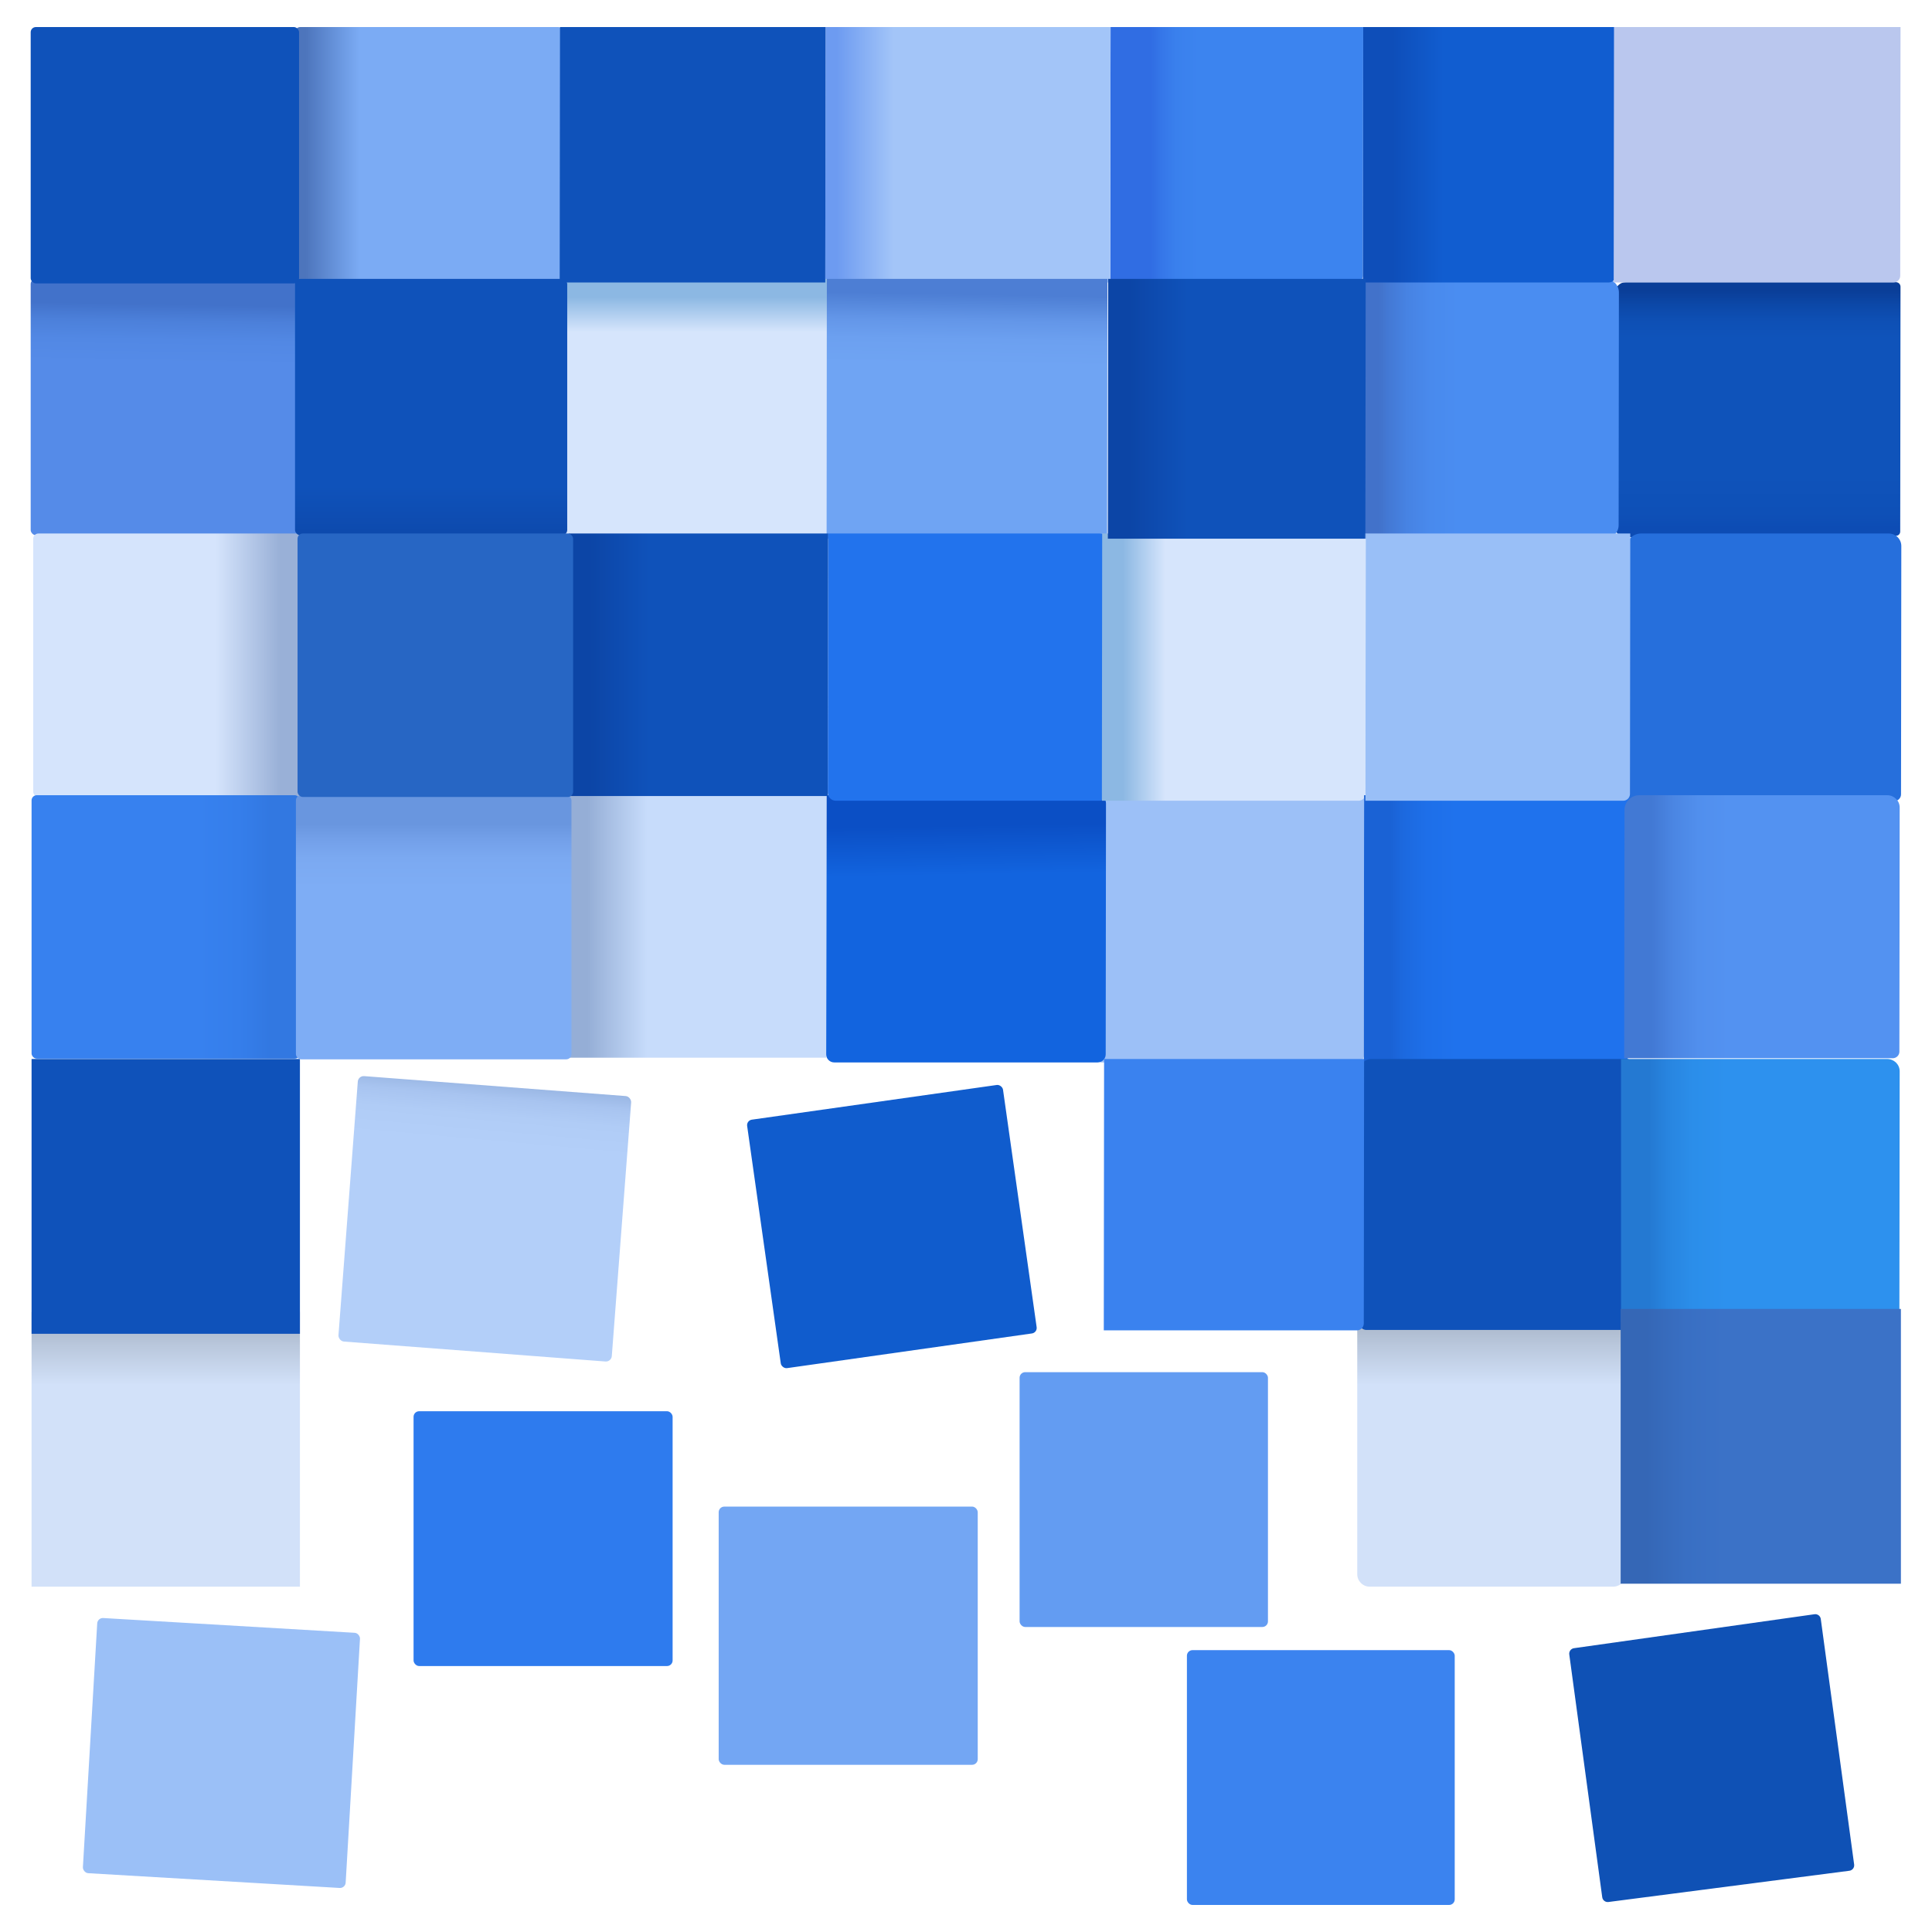
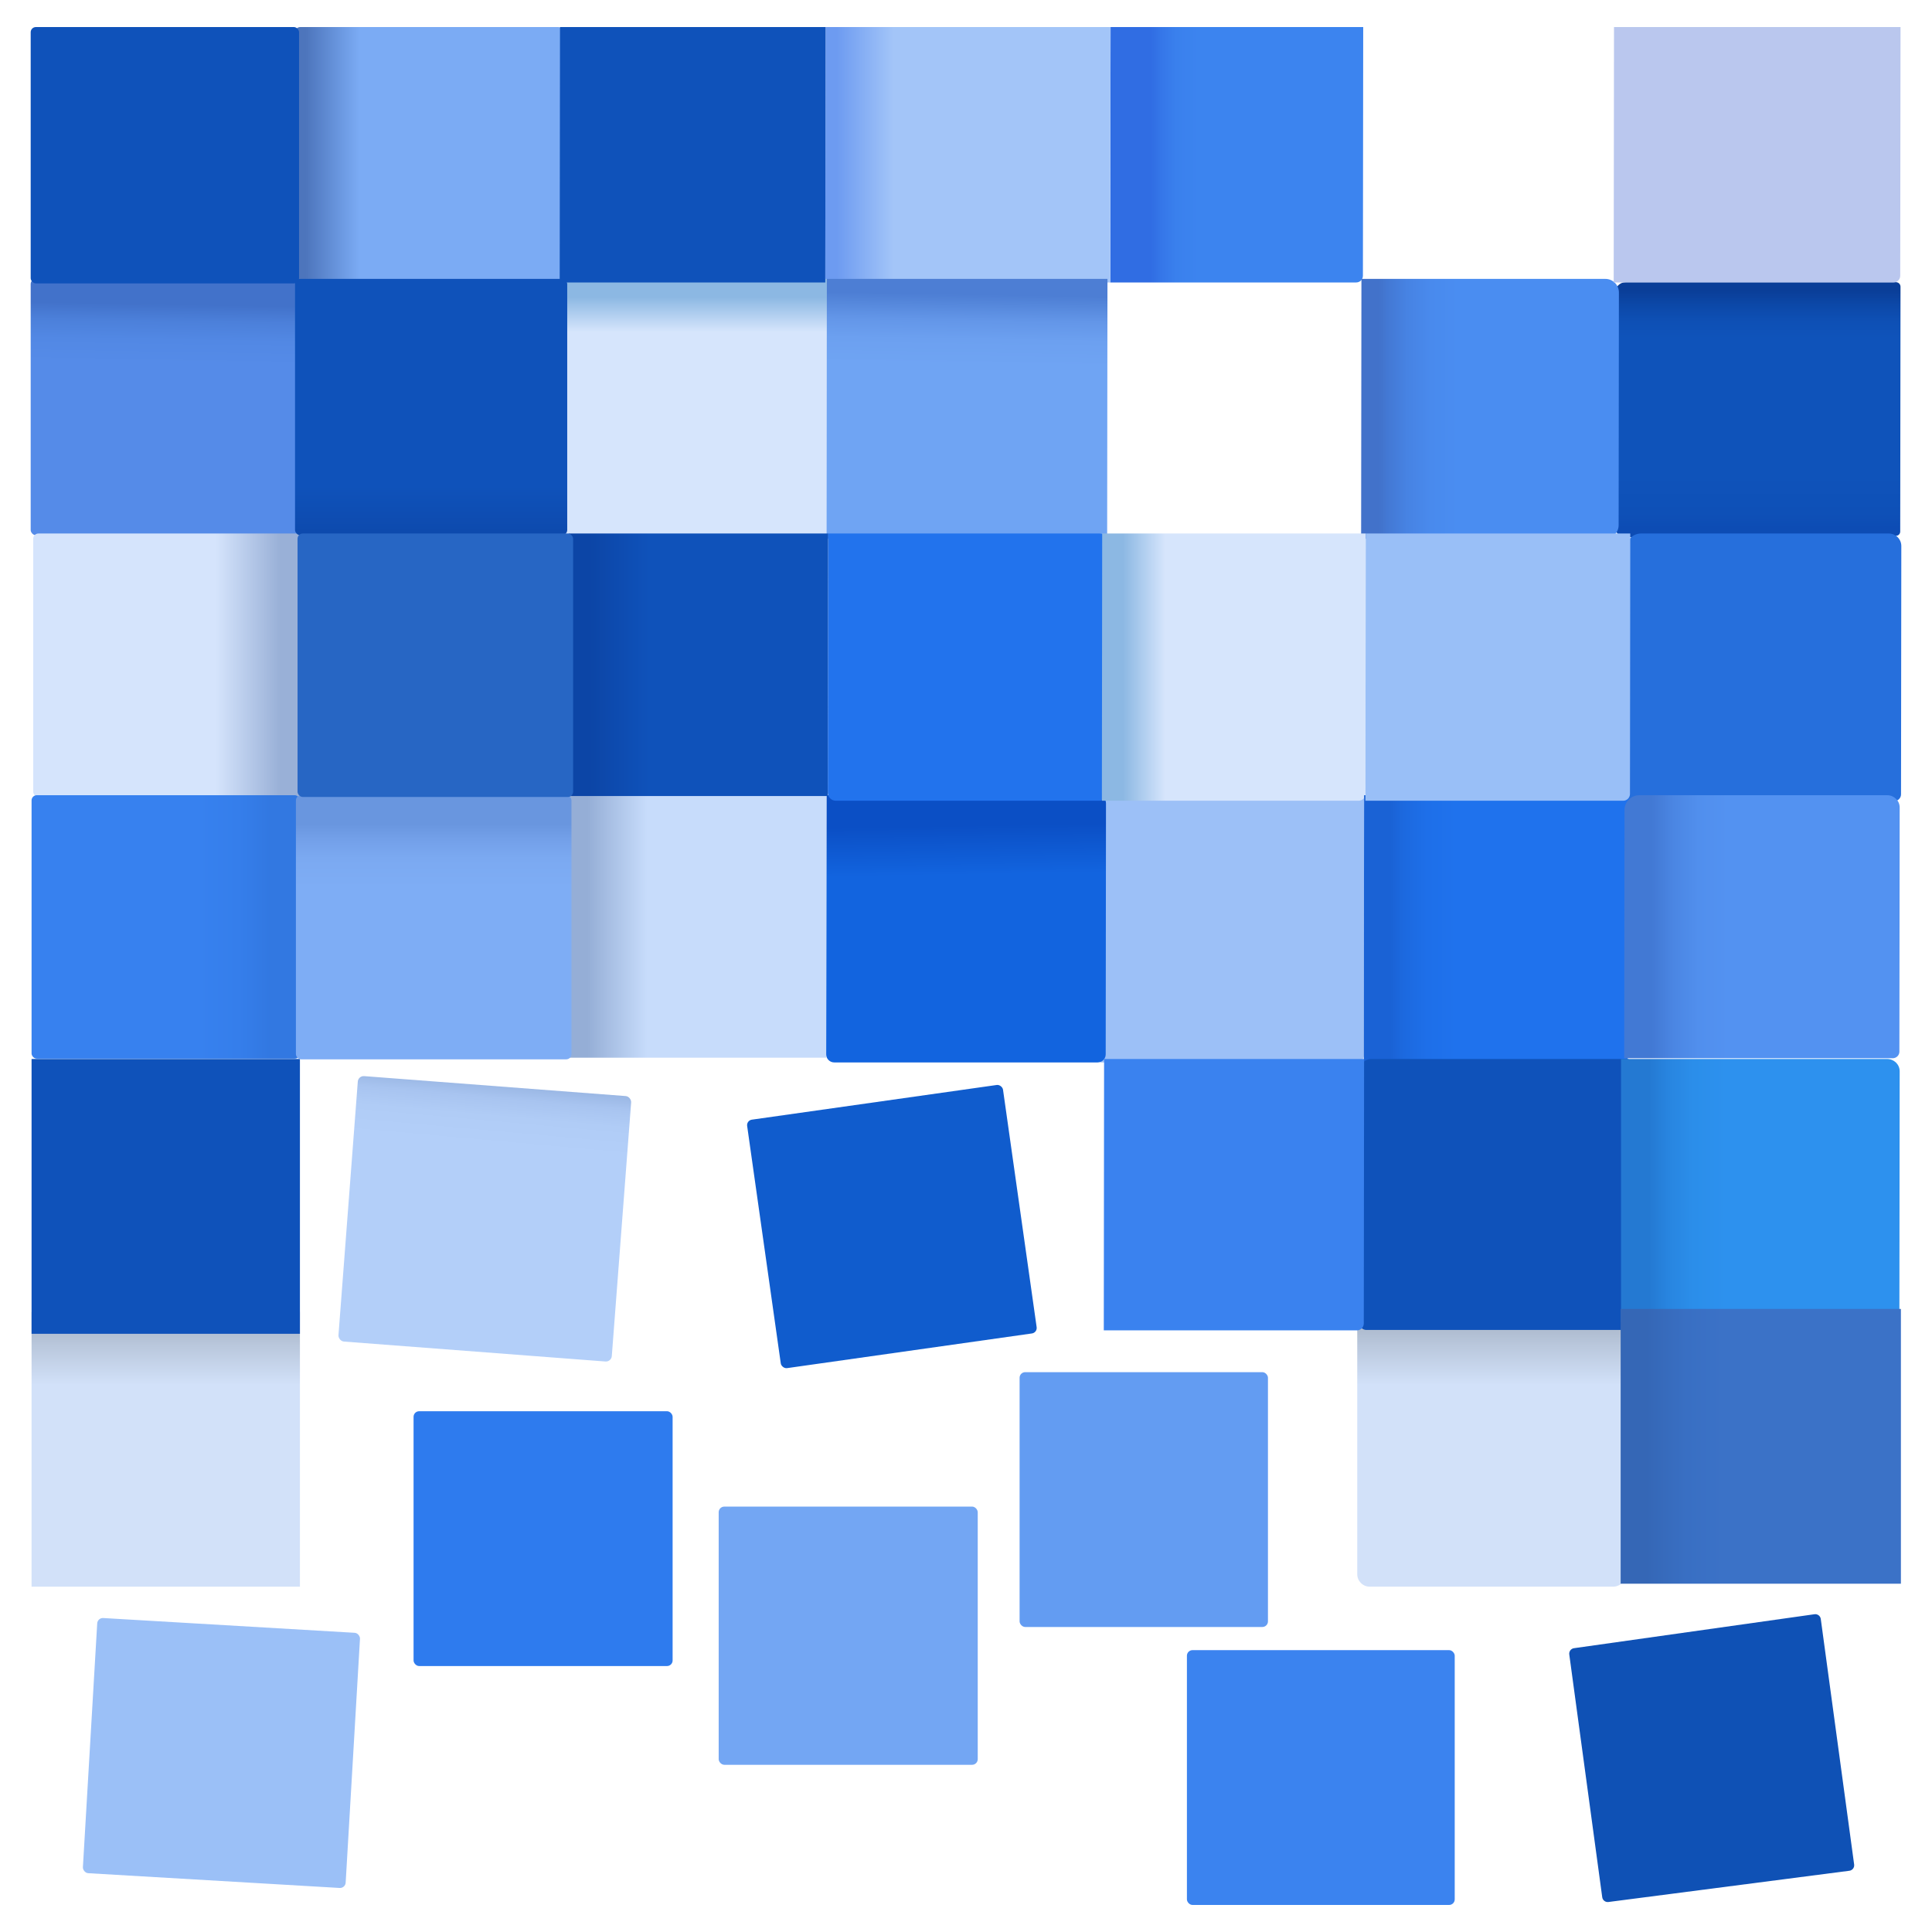
<svg xmlns="http://www.w3.org/2000/svg" xmlns:xlink="http://www.w3.org/1999/xlink" id="Layer_1" data-name="Layer 1" version="1.1" viewBox="0 0 2000 2000">
  <defs>
    <style>
      .cls-1 {
        fill: #2766c4;
      }

      .cls-1, .cls-2, .cls-3, .cls-4, .cls-5, .cls-6, .cls-7, .cls-8, .cls-9, .cls-10, .cls-11, .cls-12, .cls-13, .cls-14, .cls-15, .cls-16, .cls-17, .cls-18, .cls-19, .cls-20, .cls-21, .cls-22, .cls-23, .cls-24, .cls-25, .cls-26, .cls-27, .cls-28, .cls-29, .cls-30, .cls-31, .cls-32, .cls-33, .cls-34, .cls-35, .cls-36, .cls-37, .cls-38, .cls-39, .cls-40 {
        stroke-width: 0px;
      }

      .cls-2 {
        fill: #0f52ba;
      }

      .cls-3 {
        fill: #3a82ef;
      }

      .cls-4 {
        fill: url(#linear-gradient);
      }

      .cls-5 {
        fill: #2e7bee;
      }

      .cls-6 {
        fill: #105ccd;
      }

      .cls-7 {
        fill: #9cc0f7;
      }

      .cls-8 {
        fill: #266fdc;
      }

      .cls-9 {
        fill: url(#linear-gradient-25);
      }

      .cls-10 {
        fill: url(#linear-gradient-11);
      }

      .cls-11 {
        fill: url(#linear-gradient-12);
      }

      .cls-12 {
        fill: url(#linear-gradient-13);
      }

      .cls-13 {
        fill: url(#linear-gradient-10);
      }

      .cls-14 {
        fill: url(#linear-gradient-17);
      }

      .cls-15 {
        fill: url(#linear-gradient-16);
      }

      .cls-16 {
        fill: url(#linear-gradient-19);
      }

      .cls-17 {
        fill: url(#linear-gradient-15);
      }

      .cls-18 {
        fill: url(#linear-gradient-23);
      }

      .cls-19 {
        fill: url(#linear-gradient-21);
      }

      .cls-20 {
        fill: url(#linear-gradient-18);
      }

      .cls-21 {
        fill: url(#linear-gradient-14);
      }

      .cls-22 {
        fill: url(#linear-gradient-22);
      }

      .cls-23 {
        fill: url(#linear-gradient-20);
      }

      .cls-24 {
        fill: url(#linear-gradient-24);
      }

      .cls-25 {
        fill: #639cf2;
      }

      .cls-26 {
        fill: #99bff7;
      }

      .cls-27 {
        fill: #3b83ef;
      }

      .cls-28 {
        fill: #bac7ee;
      }

      .cls-29 {
        fill: #73a6f3;
      }

      .cls-30 {
        fill: #2273ed;
      }

      .cls-31 {
        fill: url(#linear-gradient-4);
      }

      .cls-32 {
        fill: url(#linear-gradient-2);
      }

      .cls-33 {
        fill: url(#linear-gradient-3);
      }

      .cls-34 {
        fill: url(#linear-gradient-8);
      }

      .cls-35 {
        fill: url(#linear-gradient-9);
      }

      .cls-36 {
        fill: url(#linear-gradient-7);
      }

      .cls-37 {
        fill: url(#linear-gradient-5);
      }

      .cls-38 {
        fill: url(#linear-gradient-6);
      }

      .cls-39 {
        fill: #9bc0f7;
      }

      .cls-40 {
        fill: #0f51b5;
      }
    </style>
    <linearGradient id="linear-gradient" x1="1149.34" y1="160.2" x2="1411.19" y2="160.2" gradientUnits="userSpaceOnUse">
      <stop offset=".16" stop-color="#306de3" />
      <stop offset=".2" stop-color="#3576e8" />
      <stop offset=".26" stop-color="#3a80ed" />
      <stop offset=".35" stop-color="#3c84ef" />
    </linearGradient>
    <linearGradient id="linear-gradient-2" x1="854.32" y1="160.2" x2="1149.66" y2="160.2" gradientUnits="userSpaceOnUse">
      <stop offset=".04" stop-color="#6d9bf1" />
      <stop offset=".24" stop-color="#a3c5f8" />
    </linearGradient>
    <linearGradient id="linear-gradient-3" x1="305.42" y1="160.68" x2="583.22" y2="160.68" gradientUnits="userSpaceOnUse">
      <stop offset=".04" stop-color="#4d75bc" />
      <stop offset=".24" stop-color="#7babf4" />
    </linearGradient>
    <linearGradient id="linear-gradient-4" x1="997.93" y1="836.84" x2="1001.76" y2="1058.82" gradientUnits="userSpaceOnUse">
      <stop offset=".08" stop-color="#0b4fc5" />
      <stop offset=".31" stop-color="#1264df" />
    </linearGradient>
    <linearGradient id="linear-gradient-5" x1="586.63" y1="959.08" x2="855.55" y2="959.08" gradientUnits="userSpaceOnUse">
      <stop offset=".08" stop-color="#95aed6" />
      <stop offset=".31" stop-color="#c7dcfb" />
    </linearGradient>
    <linearGradient id="linear-gradient-6" x1="172.92" y1="293.18" x2="169.09" y2="511.34" gradientUnits="userSpaceOnUse">
      <stop offset=".1" stop-color="#4272ca" />
      <stop offset=".1" stop-color="#4272ca" />
      <stop offset=".18" stop-color="#4c80da" />
      <stop offset=".27" stop-color="#5288e4" />
      <stop offset=".38" stop-color="#558be8" />
    </linearGradient>
    <linearGradient id="linear-gradient-7" x1="1819.6" y1="301.01" x2="1819.6" y2="546.86" gradientUnits="userSpaceOnUse">
      <stop offset="0" stop-color="#0a3e98" />
      <stop offset=".06" stop-color="#0c48a8" />
      <stop offset=".13" stop-color="#0e50b5" />
      <stop offset=".2" stop-color="#0f53ba" />
      <stop offset=".27" stop-color="#0f53ba" />
      <stop offset=".77" stop-color="#0f53ba" />
      <stop offset=".94" stop-color="#0e50b7" />
      <stop offset="1" stop-color="#0d4cb4" />
    </linearGradient>
    <linearGradient id="linear-gradient-8" x1="717.74" y1="289.53" x2="717.74" y2="515.34" gradientUnits="userSpaceOnUse">
      <stop offset=".08" stop-color="#8cb8e3" />
      <stop offset=".24" stop-color="#d6e5fc" />
    </linearGradient>
    <linearGradient id="linear-gradient-9" x1="1003.28" y1="293.65" x2="999.45" y2="515.63" gradientUnits="userSpaceOnUse">
      <stop offset=".05" stop-color="#4d7ed4" />
      <stop offset=".09" stop-color="#5486da" />
      <stop offset=".17" stop-color="#6396e8" />
      <stop offset=".26" stop-color="#6ca0f0" />
      <stop offset=".38" stop-color="#6fa4f3" />
    </linearGradient>
    <linearGradient id="linear-gradient-10" x1="1409.03" y1="423.18" x2="1675.89" y2="423.18" gradientUnits="userSpaceOnUse">
      <stop offset=".07" stop-color="#4272ca" />
      <stop offset=".1" stop-color="#4378d3" />
      <stop offset=".18" stop-color="#4783e3" />
      <stop offset=".27" stop-color="#498aed" />
      <stop offset=".38" stop-color="#4a8df1" />
    </linearGradient>
    <linearGradient id="linear-gradient-11" x1="34.38" y1="688.65" x2="312.17" y2="688.65" gradientUnits="userSpaceOnUse">
      <stop offset=".68" stop-color="#d5e4fc" />
      <stop offset=".92" stop-color="#99b0d7" />
    </linearGradient>
    <linearGradient id="linear-gradient-12" x1="446.31" y1="285.7" x2="446.31" y2="632.13" gradientUnits="userSpaceOnUse">
      <stop offset=".63" stop-color="#0f52ba" />
      <stop offset=".85" stop-color="#0c45a6" />
    </linearGradient>
    <linearGradient id="linear-gradient-13" x1="1431.32" y1="160.2" x2="1693.18" y2="160.2" gradientUnits="userSpaceOnUse">
      <stop offset=".04" stop-color="#0e4eb9" />
      <stop offset=".24" stop-color="#115dd0" />
    </linearGradient>
    <linearGradient id="linear-gradient-14" x1="588.33" y1="688.17" x2="857.24" y2="688.17" gradientUnits="userSpaceOnUse">
      <stop offset=".08" stop-color="#0c45a6" />
      <stop offset=".31" stop-color="#0f52ba" />
    </linearGradient>
    <linearGradient id="linear-gradient-15" x1="1140.67" y1="690.6" x2="1413.8" y2="690.6" xlink:href="#linear-gradient-8" />
    <linearGradient id="linear-gradient-16" x1="32.68" y1="959.56" x2="310.48" y2="959.56" gradientUnits="userSpaceOnUse">
      <stop offset=".62" stop-color="#3781ef" />
      <stop offset=".77" stop-color="#357eeb" />
      <stop offset=".89" stop-color="#3278e1" />
      <stop offset=".9" stop-color="#3278e1" />
    </linearGradient>
    <linearGradient id="linear-gradient-17" x1="1411.78" y1="961.51" x2="1685.96" y2="961.51" gradientUnits="userSpaceOnUse">
      <stop offset=".1" stop-color="#1a62d5" />
      <stop offset=".15" stop-color="#1c69df" />
      <stop offset=".24" stop-color="#1e6fe9" />
      <stop offset=".35" stop-color="#1f72ed" />
    </linearGradient>
    <linearGradient id="linear-gradient-18" x1="1681.38" y1="959.34" x2="1966.53" y2="959.34" gradientUnits="userSpaceOnUse">
      <stop offset=".1" stop-color="#4279d4" />
      <stop offset=".18" stop-color="#4b86e3" />
      <stop offset=".27" stop-color="#518fed" />
      <stop offset=".38" stop-color="#5392f1" />
    </linearGradient>
    <linearGradient id="linear-gradient-19" x1="171.58" y1="1361.74" x2="171.58" y2="1639.21" gradientUnits="userSpaceOnUse">
      <stop offset=".01" stop-color="#a7b4c7" />
      <stop offset=".11" stop-color="#b9c7dc" />
      <stop offset=".26" stop-color="#d2e1f9" />
    </linearGradient>
    <linearGradient id="linear-gradient-20" x1="1543.91" y1="1361.74" x2="1543.91" y2="1639.21" xlink:href="#linear-gradient-19" />
    <linearGradient id="linear-gradient-21" x1="1678.09" y1="1232.42" x2="1966.53" y2="1232.42" gradientUnits="userSpaceOnUse">
      <stop offset=".1" stop-color="#2479d2" />
      <stop offset=".17" stop-color="#2885e0" />
      <stop offset=".26" stop-color="#2b8eea" />
      <stop offset=".38" stop-color="#2d91ee" />
    </linearGradient>
    <linearGradient id="linear-gradient-22" x1="1676.23" y1="1497.22" x2="1964.55" y2="1497.22" gradientUnits="userSpaceOnUse">
      <stop offset=".1" stop-color="#3567b6" />
      <stop offset=".13" stop-color="#3669b9" />
      <stop offset=".24" stop-color="#396fc3" />
      <stop offset=".38" stop-color="#3b72c7" />
    </linearGradient>
    <linearGradient id="linear-gradient-23" x1="448.96" y1="829.18" x2="448.96" y2="1066.47" gradientUnits="userSpaceOnUse">
      <stop offset=".1" stop-color="#6996df" />
      <stop offset=".16" stop-color="#729fe8" />
      <stop offset=".25" stop-color="#7ba9f1" />
      <stop offset=".38" stop-color="#7eadf5" />
    </linearGradient>
    <linearGradient id="linear-gradient-24" x1="1146.86" y1="423.18" x2="1413.74" y2="423.18" xlink:href="#linear-gradient-14" />
    <linearGradient id="linear-gradient-25" x1="517.82" y1="1084.54" x2="493.29" y2="1357.44" gradientTransform="translate(-94.44 41.79) rotate(-4.36)" gradientUnits="userSpaceOnUse">
      <stop offset=".13" stop-color="#95b2e0" />
      <stop offset=".14" stop-color="#9ab7e4" />
      <stop offset=".19" stop-color="#a8c4f0" />
      <stop offset=".26" stop-color="#b0ccf6" />
      <stop offset=".37" stop-color="#b3cff9" />
    </linearGradient>
  </defs>
  <path class="cls-4" d="M1403.93,292.4h-254.59l.32-264.4h261.53l-.31,257.46c0,3.84-3.12,6.94-6.95,6.94Z" />
  <polygon class="cls-32" points="1149.34 292.4 854.32 292.4 854.64 28 1149.66 28 1149.34 292.4" />
  <rect class="cls-33" x="305.42" y="28" width="277.8" height="265.36" rx="5.39" ry="5.39" />
  <path class="cls-7" d="M1404.84,1099.82h-265.87l.32-276.62h272.81l-.31,269.56c0,3.9-3.12,7.07-6.95,7.07Z" />
  <path class="cls-31" d="M1136.27,1099.82h-272.68c-4.62,0-8.36-3.75-8.35-8.36l.31-268.26h281.02c4.62,0,8.36,3.75,8.35,8.36l-.3,259.92c0,4.61-3.74,8.34-8.35,8.34Z" />
  <polygon class="cls-37" points="855.24 1094.96 586.63 1094.96 586.95 823.2 855.55 823.2 855.24 1094.96" />
  <rect class="cls-38" x="31.77" y="288.71" width="277.8" height="265.36" rx="5.39" ry="5.39" />
  <path class="cls-36" d="M1682.64,556.1c-6,0-10.87-4.87-10.86-10.87l.29-242.25c0-5.99,4.87-10.85,10.86-10.85h279.77c2.6,0,4.7,2.11,4.7,4.71l-.3,253.46c0,2.41-1.95,4.37-4.37,4.39l-280.1,1.42Z" />
  <polygon class="cls-34" points="855.77 557.65 579.39 557.65 579.71 288.71 856.09 288.71 855.77 557.65" />
  <polygon class="cls-35" points="1146.12 557.65 855.65 557.65 855.97 288.71 1146.44 288.71 1146.12 557.65" />
  <path class="cls-13" d="M1661.58,557.65h-252.55l.32-268.94h252.52c7.75,0,14.03,6.29,14.02,14.04l-.29,240.89c0,7.74-6.29,14.01-14.02,14.01Z" />
  <rect class="cls-10" x="34.38" y="552.29" width="277.8" height="272.72" rx="5.39" ry="5.39" />
  <path class="cls-30" d="M1137.96,828.91h-272.68c-4.62,0-8.36-3.75-8.35-8.36l.31-268.26h281.02c4.62,0,8.36,3.75,8.35,8.36l-.3,259.92c0,4.61-3.74,8.34-8.35,8.34Z" />
  <path class="cls-8" d="M1960.98,829.25h-277.91l.3-261.55c0-8.52,6.92-15.41,15.43-15.41h256.5c7.14,0,12.93,5.8,12.93,12.94l-.3,257.08c0,3.84-3.12,6.94-6.95,6.94Z" />
  <rect class="cls-11" x="305.42" y="288.71" width="281.77" height="265.36" rx="5.43" ry="5.43" />
  <rect class="cls-2" x="31.77" y="28" width="277.8" height="265.36" rx="5.39" ry="5.39" />
-   <path class="cls-12" d="M1665.46,292.4h-254.59l.32-264.4h261.53l-.31,257.46c0,3.84-3.12,6.94-6.95,6.94Z" />
  <path class="cls-28" d="M1960.15,292.4h-289.66l.32-264.4h296.61l-.31,257.46c0,3.84-3.12,6.94-6.95,6.94Z" />
  <polygon class="cls-2" points="854.32 292.4 579.39 292.4 579.71 28 854.64 28 854.32 292.4" />
  <polygon class="cls-21" points="856.93 824.05 588.33 824.05 588.64 552.29 857.24 552.29 856.93 824.05" />
  <path class="cls-17" d="M1406.53,828.91h-265.87l.32-276.62h272.81l-.31,269.56c0,3.9-3.12,7.07-6.95,7.07Z" />
  <rect class="cls-15" x="32.68" y="823.2" width="277.8" height="272.72" rx="5.39" ry="5.39" />
  <path class="cls-14" d="M1678.69,1099.82h-266.91l.32-276.62h273.85l-.31,269.56c0,3.9-3.12,7.07-6.95,7.07Z" />
  <path class="cls-20" d="M1959.29,1095.48h-277.91l.3-257.13c0-8.37,6.92-15.15,15.43-15.15h256.5c7.14,0,12.93,5.7,12.93,12.72l-.3,252.74c0,3.77-3.12,6.82-6.95,6.82Z" />
  <rect class="cls-16" x="32.68" y="1358.07" width="277.8" height="284.46" />
  <path class="cls-23" d="M1405.01,1358.07h277.8v271.5c0,7.15-5.81,12.96-12.96,12.96h-251.88c-7.15,0-12.96-5.81-12.96-12.96v-271.5h0Z" />
  <path class="cls-2" d="M1678.57,1376.77h-264.03c-4.05,0-7.34-3.29-7.34-7.34l.3-261.14c0-6.64,5.39-12.01,12.02-12.01h266.42l-.32,273.33c0,3.96-3.17,7.17-7.07,7.17Z" />
  <path class="cls-19" d="M1678.09,1096.27h275.52c7.14,0,12.93,5.7,12.93,12.72l-.3,252.74c0,3.77-3.12,6.82-6.95,6.82h-281.2v-272.29Z" />
  <path class="cls-3" d="M1404.94,1377.15h-262.3l.31-280.87h269.15l-.31,273.7c0,3.96-3.07,7.17-6.86,7.17Z" />
  <rect class="cls-22" x="1677.69" y="1354.99" width="290.12" height="284.46" />
  <rect class="cls-2" x="32.68" y="1096.27" width="277.8" height="284.46" />
  <rect class="cls-18" x="306.33" y="823.2" width="285.25" height="273.42" rx="5.4" ry="5.4" />
  <rect class="cls-1" x="308.03" y="552.29" width="285.25" height="272.72" rx="5.39" ry="5.39" />
  <path class="cls-26" d="M1680.39,828.91h-266.91l.32-276.62h273.85l-.31,269.56c0,3.9-3.12,7.07-6.95,7.07Z" />
-   <polygon class="cls-24" points="1413.42 557.65 1146.86 557.65 1147.18 288.71 1413.74 288.71 1413.42 557.65" />
  <rect class="cls-5" x="428.12" y="1460.9" width="268.17" height="263.78" rx="5.8" ry="5.8" />
  <rect class="cls-29" x="743.98" y="1559.62" width="268.17" height="267.29" rx="5.84" ry="5.84" />
  <rect class="cls-25" x="1055.48" y="1420.46" width="257.1" height="263.78" rx="5.8" ry="5.8" />
  <rect class="cls-27" x="1228.69" y="1708.22" width="277.23" height="263.78" rx="5.8" ry="5.8" />
  <rect class="cls-9" x="360.01" y="1123.91" width="283.78" height="275.57" rx="6.1" ry="6.1" transform="translate(97.34 -34.49) rotate(4.36)" />
  <rect class="cls-39" x="92.99" y="1682.4" width="272.48" height="264.6" rx="5.86" ry="5.86" transform="translate(106.76 -10.32) rotate(3.36)" />
  <rect class="cls-6" x="789.52" y="1139.85" width="267.52" height="259.78" rx="5.75" ry="5.75" transform="translate(-168.9 141.98) rotate(-8.06)" />
  <path class="cls-40" d="M1914.51,1936.59l-249.38,32.34c-3.15.45-6.06-1.74-6.5-4.89l-34.12-251.34c-.45-3.15,1.74-6.06,4.89-6.5l248.96-35.15c3.15-.45,6.06,1.74,6.5,4.89l34.54,254.16c.45,3.15-1.74,6.06-4.89,6.5Z" />
</svg>